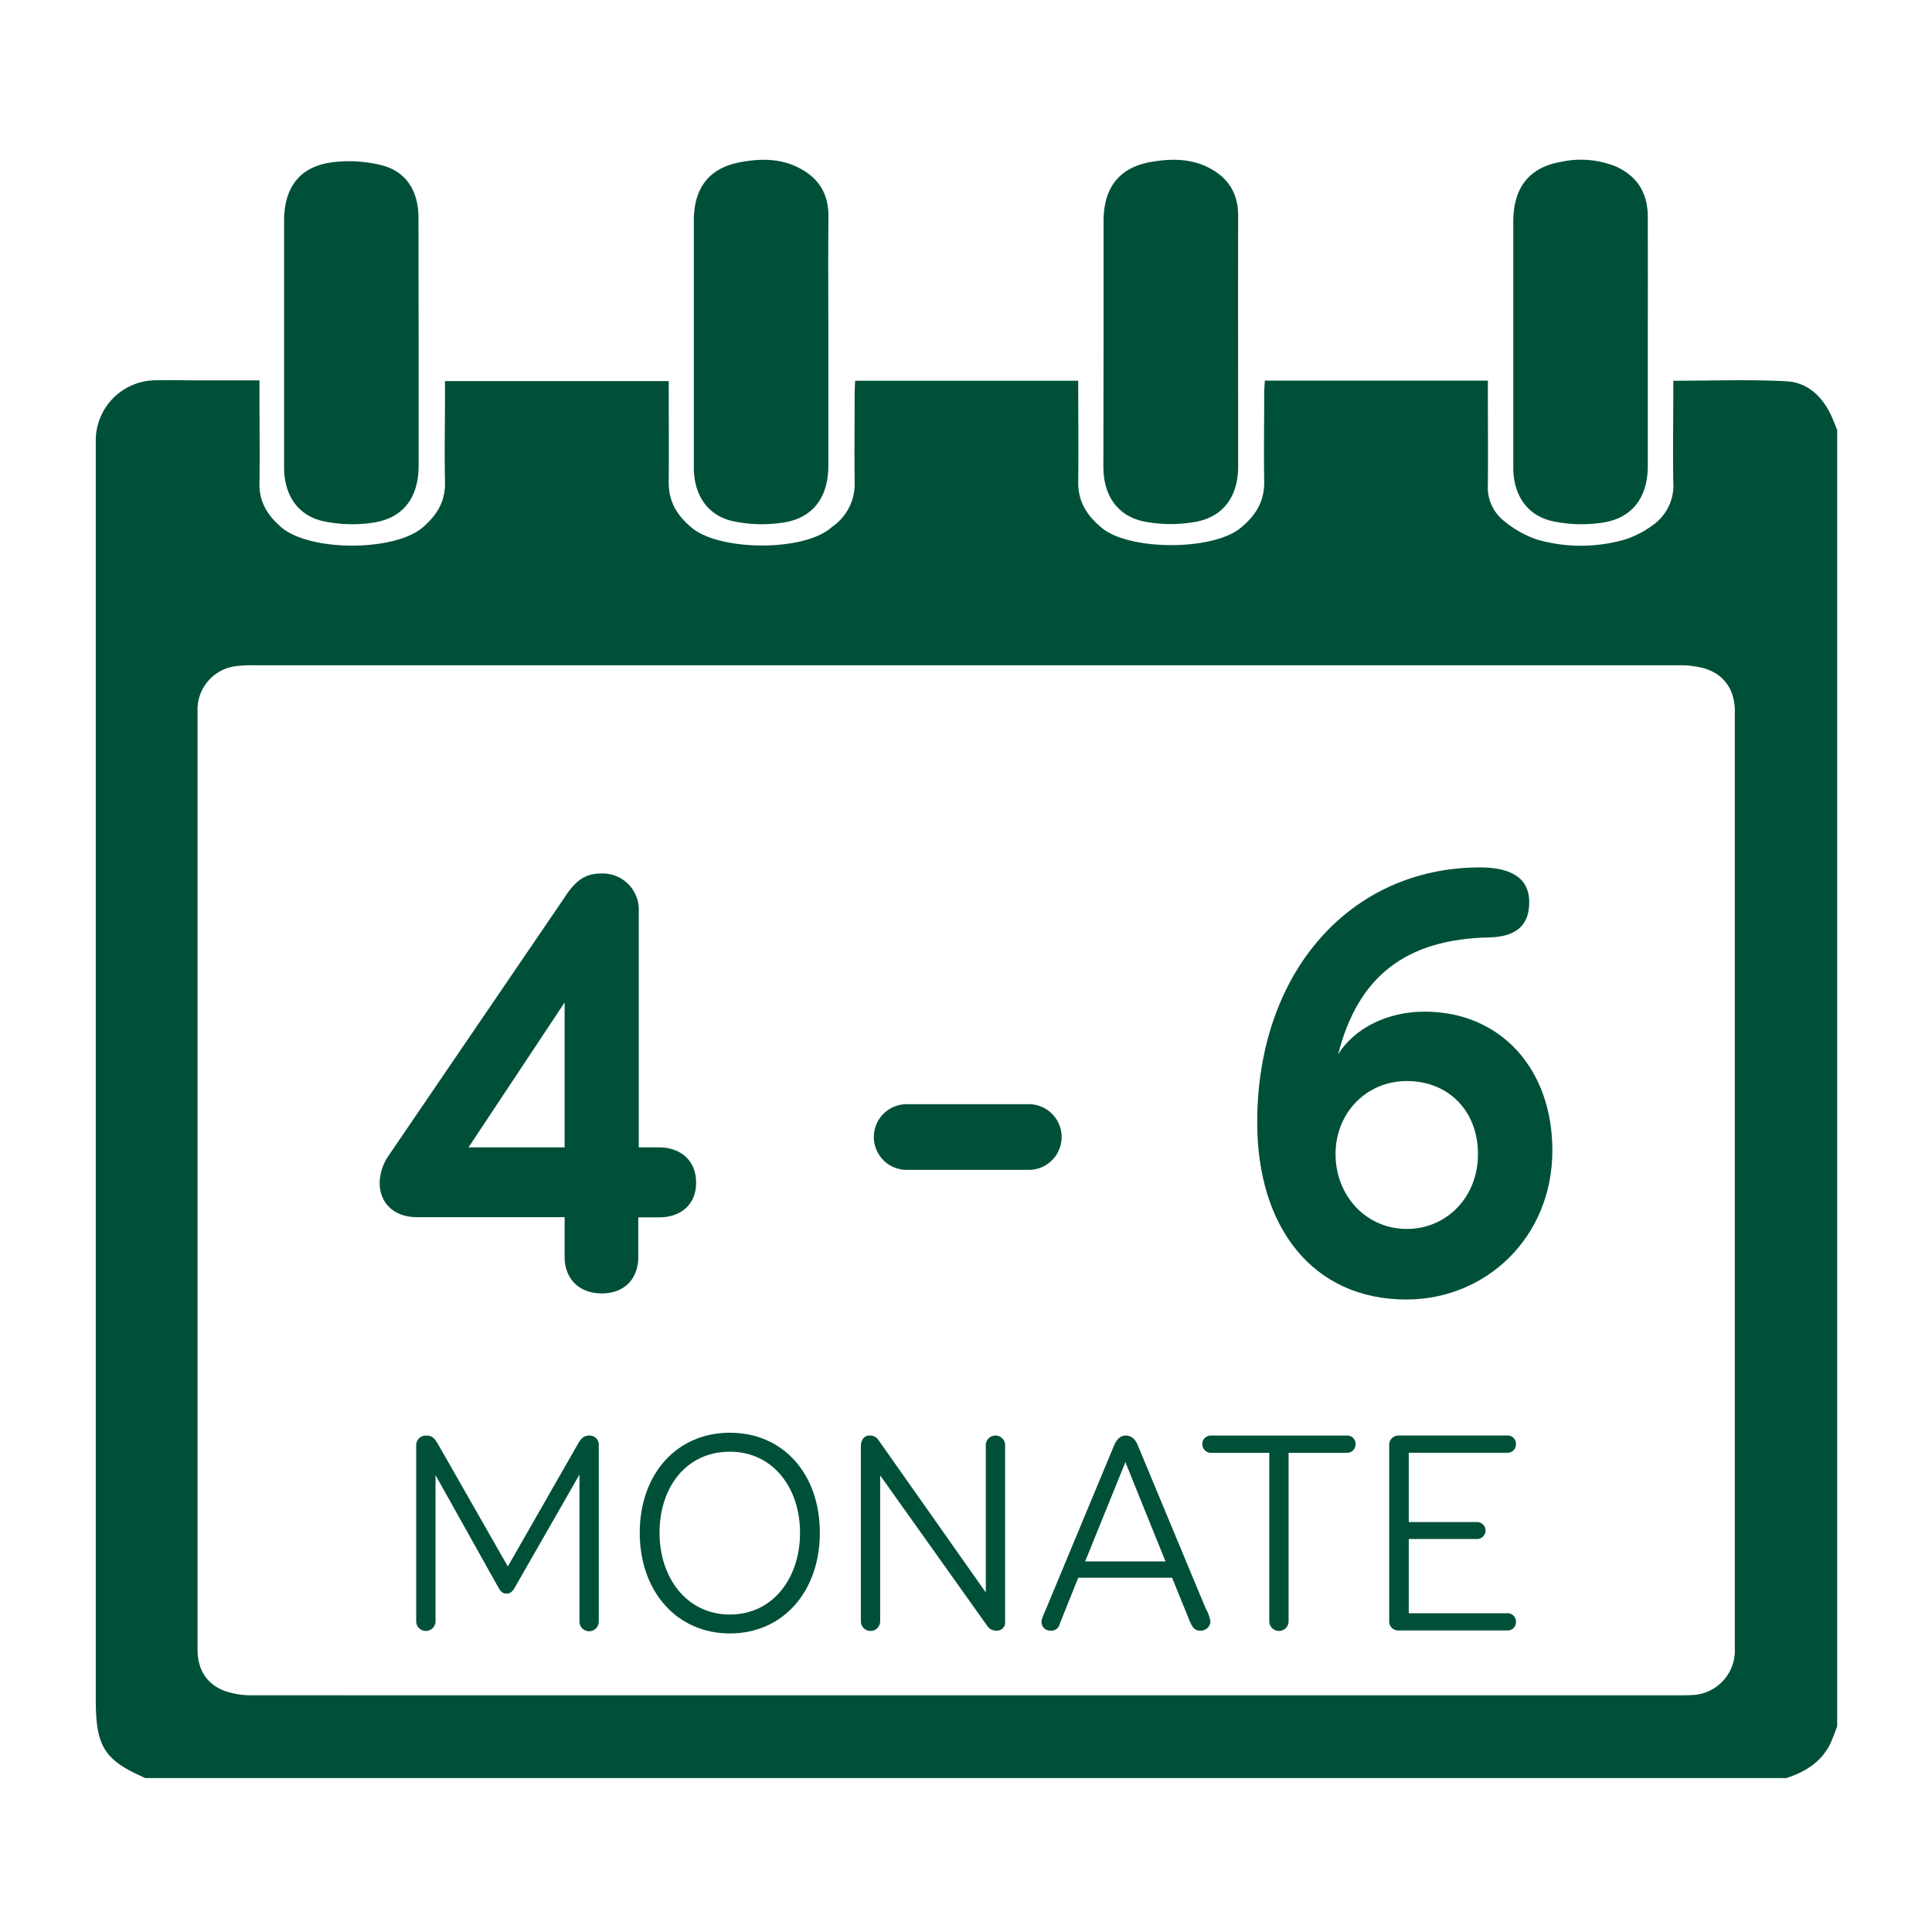
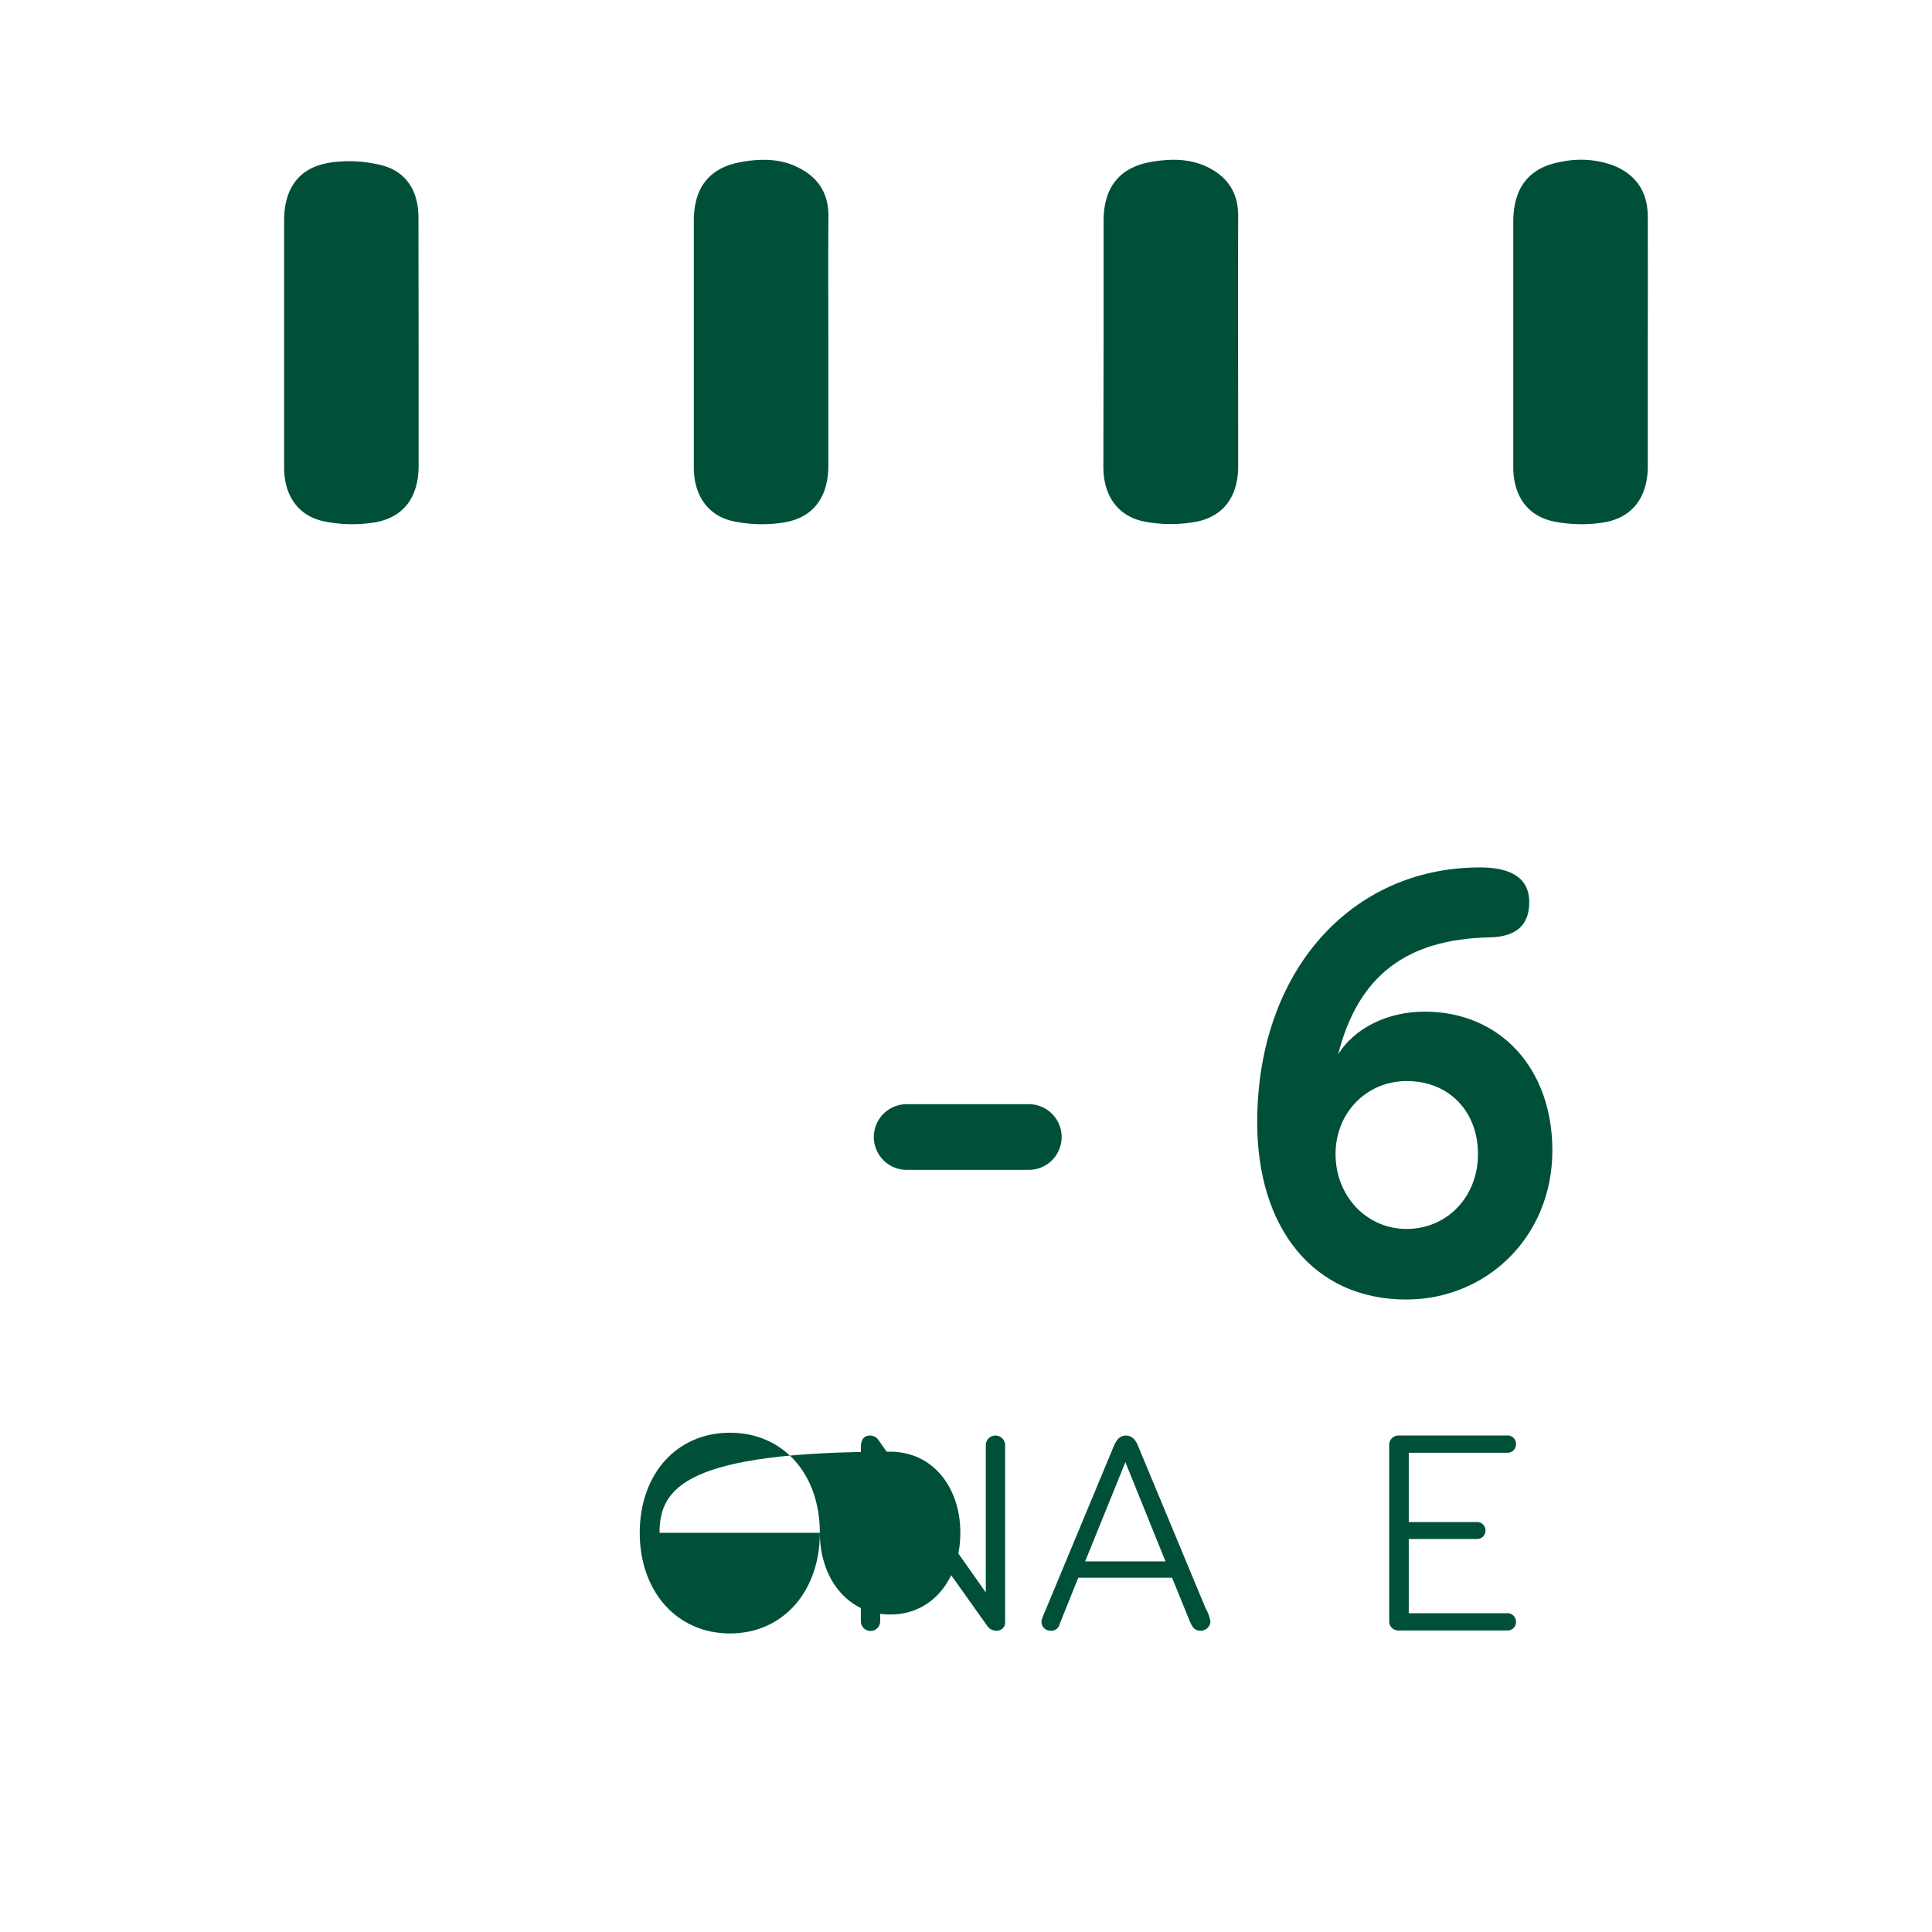
<svg xmlns="http://www.w3.org/2000/svg" id="Ebene_1" data-name="Ebene 1" width="400" height="400" viewBox="0 0 400 400">
  <defs>
    <style>.cls-1{fill:#005039;}</style>
  </defs>
  <title>4.3</title>
-   <path class="cls-1" d="M369.85,368.13H30.11c-8.51-3.7-10.28-6.48-10.28-16.22V93.73c0-.85,0-1.7,0-2.55A12.46,12.46,0,0,1,31.7,78.75c3.14-.1,6.28,0,9.42,0h12.6v2.72c0,6.21.08,12.41,0,18.61-.07,3.86,1.65,6.54,4.36,8.95,5.86,5.25,23.65,5.2,29.48.13,2.87-2.49,4.65-5.28,4.57-9.32-.13-6.12,0-12.25,0-18.38V78.9h46.32c0,7.07.06,14,0,20.85-.05,4.1,1.75,7,4.73,9.48,5.79,4.89,23.23,5,28.92,0,.17-.15.37-.27.54-.41a10.75,10.75,0,0,0,4.31-9c-.09-6.2,0-12.4,0-18.61,0-.81.07-1.62.11-2.38h46.17c0,7.05.09,13.94,0,20.82-.07,4.22,1.82,7.11,4.88,9.64,5.77,4.76,23,4.76,28.76,0,3.08-2.53,4.94-5.44,4.87-9.64-.1-6.13,0-12.25,0-18.38,0-.81.09-1.63.13-2.46h46.18v2.64c0,6.28.05,12.56,0,18.84a8.85,8.85,0,0,0,3.12,7.39,22.07,22.07,0,0,0,6.95,4,32.88,32.88,0,0,0,18.16.06,19.4,19.4,0,0,0,5.79-2.93,10,10,0,0,0,4.37-8.9c-.11-6.2,0-12.41,0-18.61V78.83c8,0,15.75-.3,23.42.11,4.58.25,7.73,3.39,9.57,7.77.32.77.63,1.54.94,2.3V357.43c-.53,1.34-1,2.74-1.63,4C376.7,365.13,373.48,366.93,369.85,368.13ZM200,351h147c1.12,0,2.25,0,3.36-.06a9.2,9.2,0,0,0,8.82-9.5q0-97.1,0-194.18c0-4.38-2.15-7.59-6.22-8.85a19,19,0,0,0-5.53-.67q-147.41,0-294.8,0a26.89,26.89,0,0,0-3.36.13,9.08,9.08,0,0,0-8.37,9.43q0,97.1,0,194.18c0,4.25,1.93,7.3,5.81,8.67a16.71,16.71,0,0,0,5.49.84Q126.06,351,200,351Z" />
  <path class="cls-1" d="M86.67,70.86V96.41c0,6.43-3,10.73-9.17,11.76a28.92,28.92,0,0,1-10.41-.23c-5.39-1.12-8.26-5.41-8.27-11.1V45.73c0-6.8,3.11-11.11,9.62-12.08A27.59,27.59,0,0,1,79,34.21c5.15,1.31,7.63,5.37,7.64,10.86Z" />
  <path class="cls-1" d="M171.5,70.87V96.42c0,6.42-3.06,10.74-9.17,11.75a29,29,0,0,1-10.42-.23c-5.38-1.12-8.25-5.43-8.26-11.11V45.72c0-6.8,3.13-10.93,9.62-12.14,3.91-.73,7.91-.83,11.66.94,4.25,2,6.64,5.27,6.59,10.33C171.44,53.52,171.5,62.19,171.5,70.87Z" />
  <path class="cls-1" d="M228.48,71.13V45.81c0-6.91,3.19-11.1,9.76-12.27,3.91-.69,7.91-.78,11.66,1,4.14,2,6.47,5.22,6.45,10.18-.05,17.27,0,34.54,0,51.81,0,6.18-3,10.47-8.87,11.52A29,29,0,0,1,237,108c-5.61-1.09-8.55-5.4-8.56-11.33Z" />
  <path class="cls-1" d="M341.16,70.9q0,12.78,0,25.55c0,6.41-3.09,10.73-9.19,11.73a29,29,0,0,1-10.42-.25c-5.37-1.13-8.24-5.44-8.24-11.14V45.92c0-7,3.23-11.27,9.88-12.41a19.42,19.42,0,0,1,11.24.91q6.7,2.94,6.73,10.46Q341.18,57.88,341.16,70.9Z" />
-   <path class="cls-1" d="M136.43,237.55c4.41,0,7.69,2.65,7.69,7.31s-3.28,7.18-7.69,7.18h-4.28v8.19c0,4.66-3,7.56-7.56,7.56s-7.69-2.9-7.69-7.56V252H86.29c-4.41,0-7.69-2.64-7.69-7.18a10.44,10.44,0,0,1,1.76-5.42L117,185.64c2.27-3.53,4.41-4.79,7.43-4.79a7.48,7.48,0,0,1,7.82,7.81v48.89Zm-19.53,0v-30l-19.9,30Z" />
  <path class="cls-1" d="M213,228.61a6.8,6.8,0,1,1,0,13.6H187.72a6.8,6.8,0,1,1,0-13.6Z" />
  <path class="cls-1" d="M294.94,209.45c15.75,0,26.46,11.85,26.46,28.73,0,18-13.73,30.87-30.24,30.87-19.28,0-30.87-14.87-30.87-36.66,0-31.25,19.4-52.8,46.12-52.8,4.91,0,10.2,1.26,10.2,7.18,0,3.91-1.76,7.19-8.31,7.31-17.14.38-27.09,7.94-31.25,24.19C280.45,212.86,287.25,209.45,294.94,209.45ZM306,238.94c0-8.82-6-15.12-14.74-15.12-8.32,0-14.75,6.55-14.75,15.12s6.3,15.5,14.75,15.5C299.48,254.44,306,247.88,306,238.94Z" />
-   <path class="cls-1" d="M119.57,299.09c.76-1.4,1.41-1.87,2.4-1.87a1.9,1.9,0,0,1,2,2.11v36.4a2,2,0,0,1-4,0V305.3l-13.4,23.41c-.47.82-.94,1.23-1.7,1.23s-1.23-.41-1.7-1.29l-13-23.24v30.26a2,2,0,0,1-4,0V299.33a2,2,0,0,1,2.11-2.11c1.17,0,1.7.53,2.46,1.87l14.4,25.23Z" />
-   <path class="cls-1" d="M169.74,317.35c0,12.12-7.61,20.84-18.62,20.84s-18.67-8.72-18.67-20.84,7.61-20.72,18.67-20.72S169.74,305.18,169.74,317.35Zm-33.19,0c0,9.31,5.62,16.92,14.57,16.92s14.52-7.61,14.52-16.92-5.62-16.79-14.52-16.79C142,300.56,136.55,308,136.55,317.35Z" />
+   <path class="cls-1" d="M169.74,317.35c0,12.12-7.61,20.84-18.62,20.84s-18.67-8.72-18.67-20.84,7.61-20.72,18.67-20.72S169.74,305.18,169.74,317.35Zc0,9.31,5.62,16.92,14.57,16.92s14.52-7.61,14.52-16.92-5.62-16.79-14.52-16.79C142,300.56,136.55,308,136.55,317.35Z" />
  <path class="cls-1" d="M204.1,299.21a2,2,0,0,1,4,0v36.46a1.71,1.71,0,0,1-1.82,1.94,2.22,2.22,0,0,1-1.93-1.06l-22.12-31.08v30.2a2,2,0,0,1-4,0v-36c0-1.52.58-2.46,1.87-2.46a2.11,2.11,0,0,1,1.82,1L204.1,329.7Z" />
  <path class="cls-1" d="M242.67,326.66H223.24l-3.86,9.6a1.73,1.73,0,0,1-1.82,1.35,1.81,1.81,0,0,1-1.93-1.76c0-.53.18-1,1-2.87l14-33.65c.59-1.35,1.29-2.11,2.46-2.11s2,.76,2.52,2.11l14,33.65a8.12,8.12,0,0,1,1,2.75,2,2,0,0,1-2.1,1.88c-1.17,0-1.7-.59-2.58-2.93Zm-18-3.39h16.63L233,302.72Z" />
-   <path class="cls-1" d="M278.79,297.22a1.72,1.72,0,0,1,1.87,1.76,1.76,1.76,0,0,1-1.87,1.81h-12v34.88a2,2,0,0,1-4,0V300.79h-12a1.8,1.8,0,0,1-1.87-1.81,1.75,1.75,0,0,1,1.87-1.76Z" />
  <path class="cls-1" d="M312,334a1.76,1.76,0,0,1,1.87,1.81,1.73,1.73,0,0,1-1.87,1.76H289.62a1.87,1.87,0,0,1-2-2V299.21a1.92,1.92,0,0,1,2.05-2H312a1.72,1.72,0,0,1,1.87,1.76,1.76,1.76,0,0,1-1.87,1.81H291.67v14.34h14a1.76,1.76,0,1,1,0,3.51h-14V334Z" />
</svg>